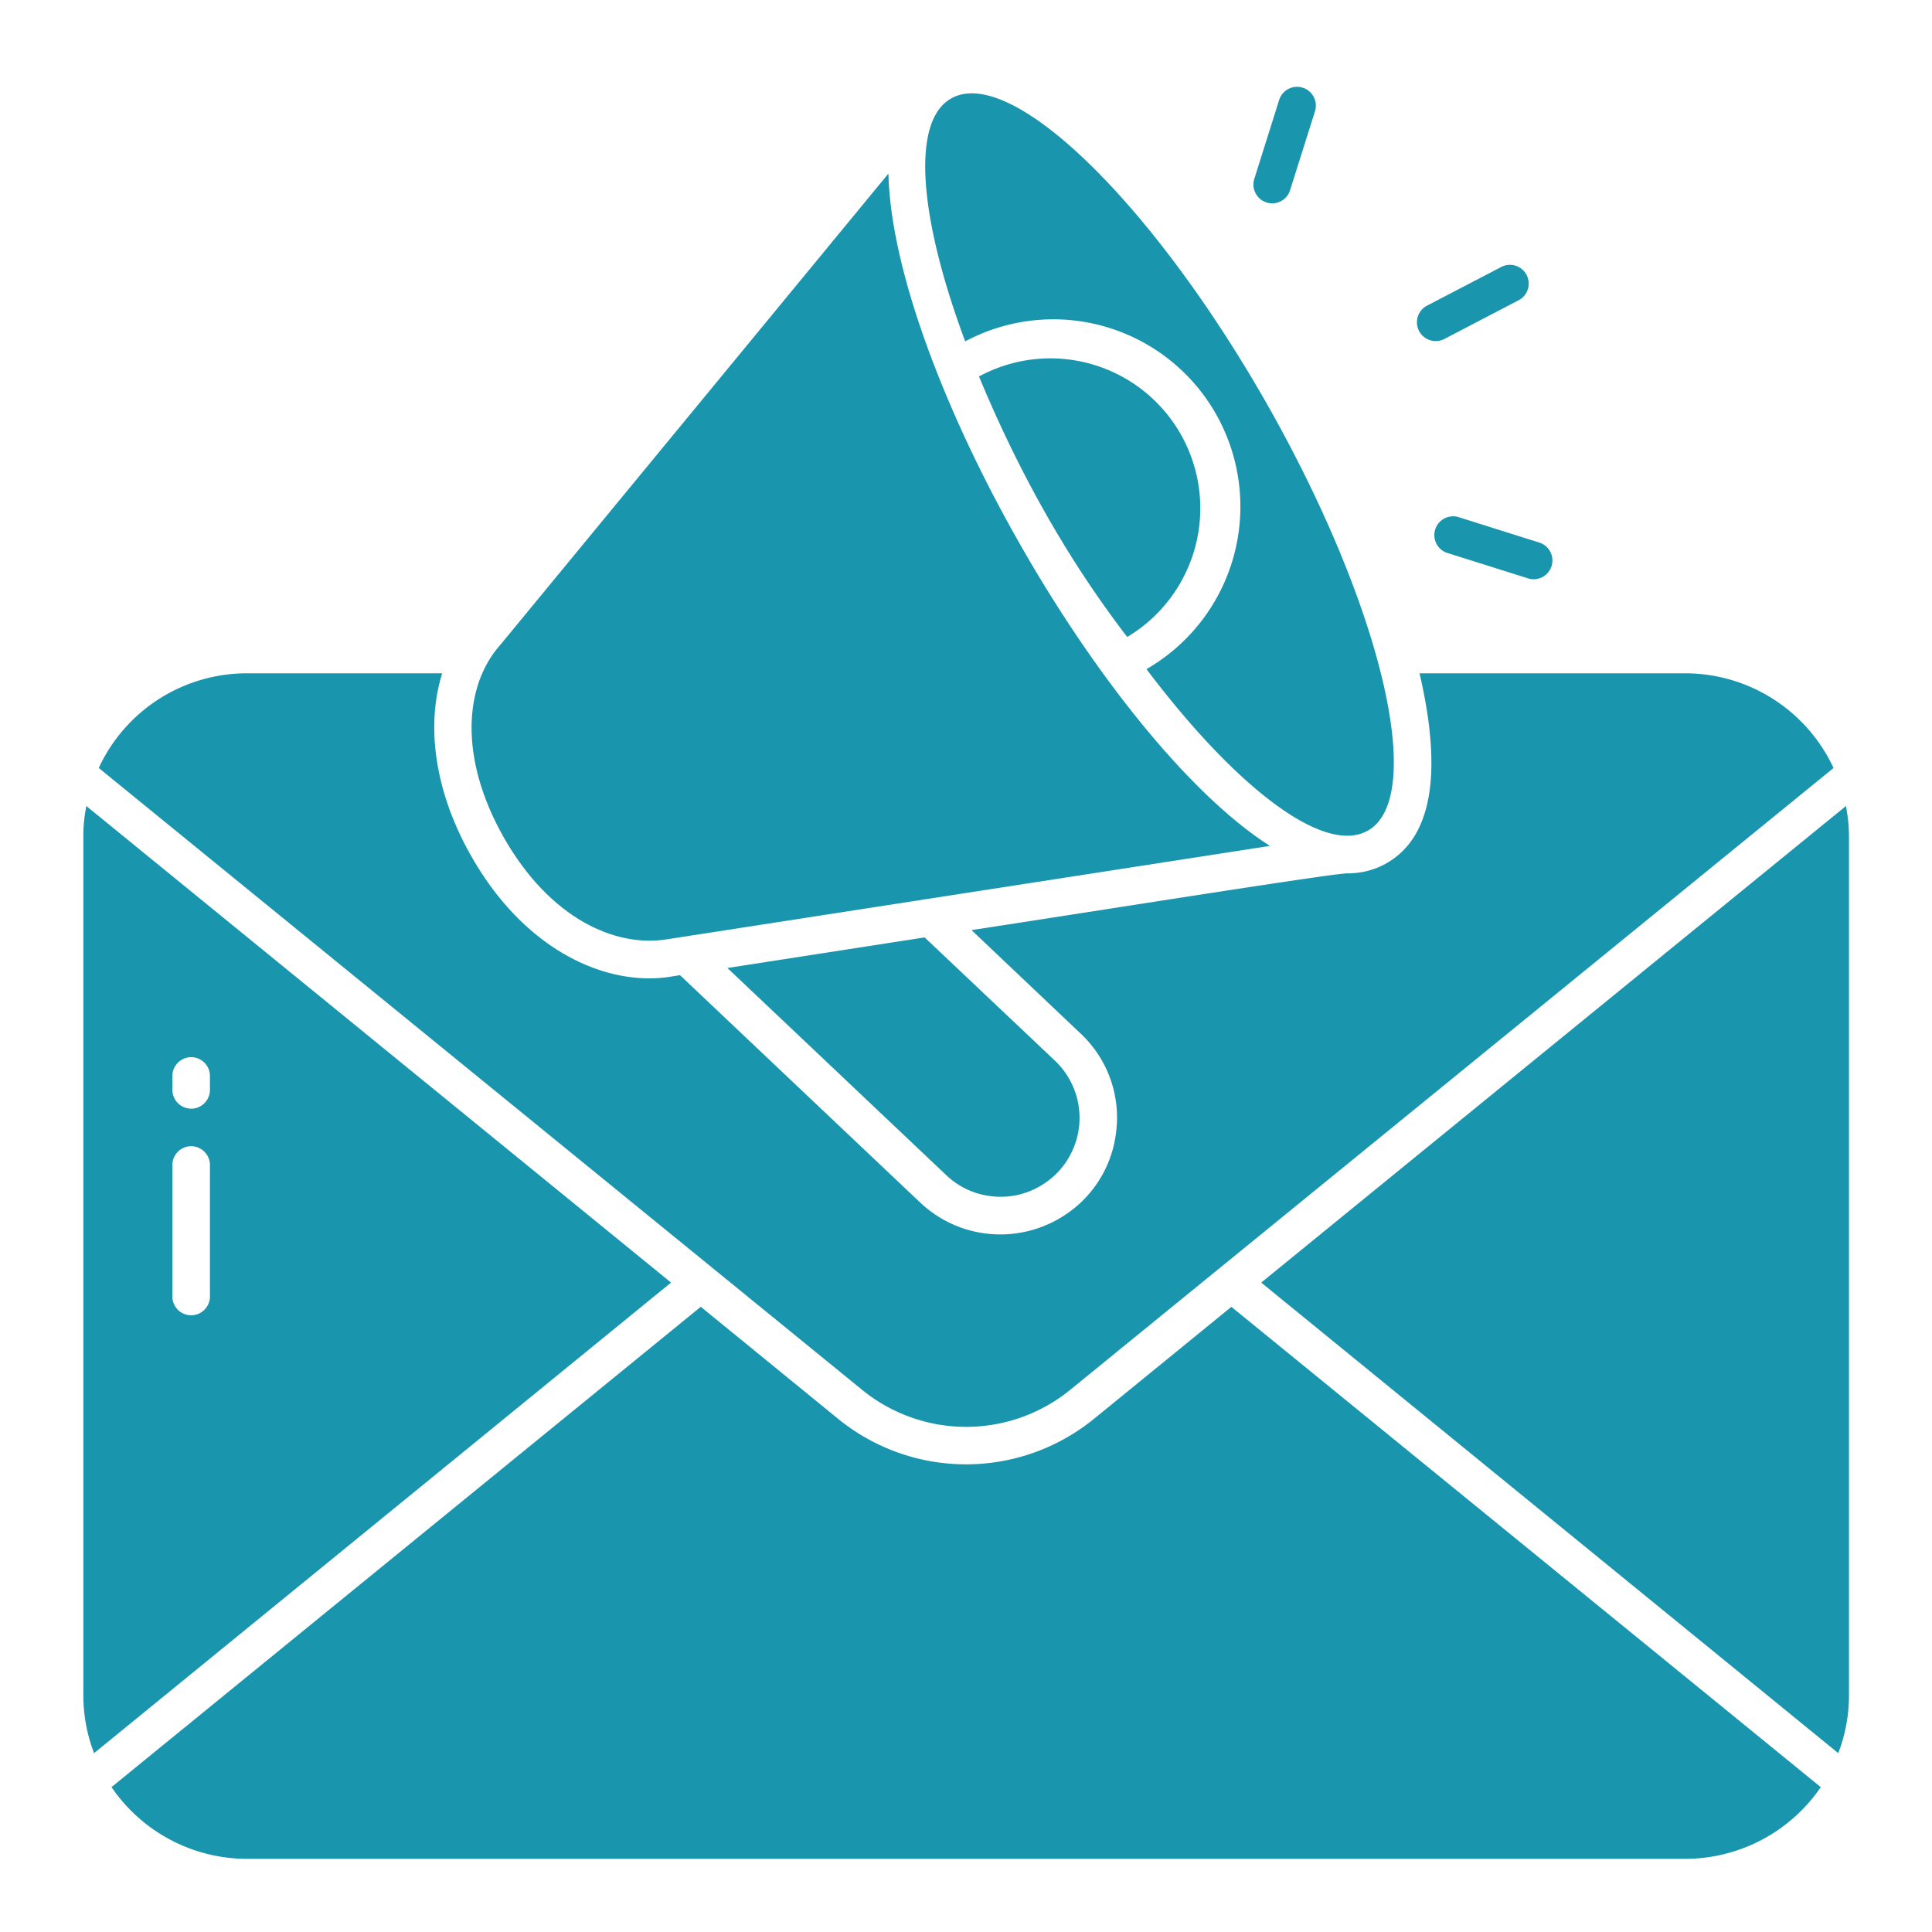
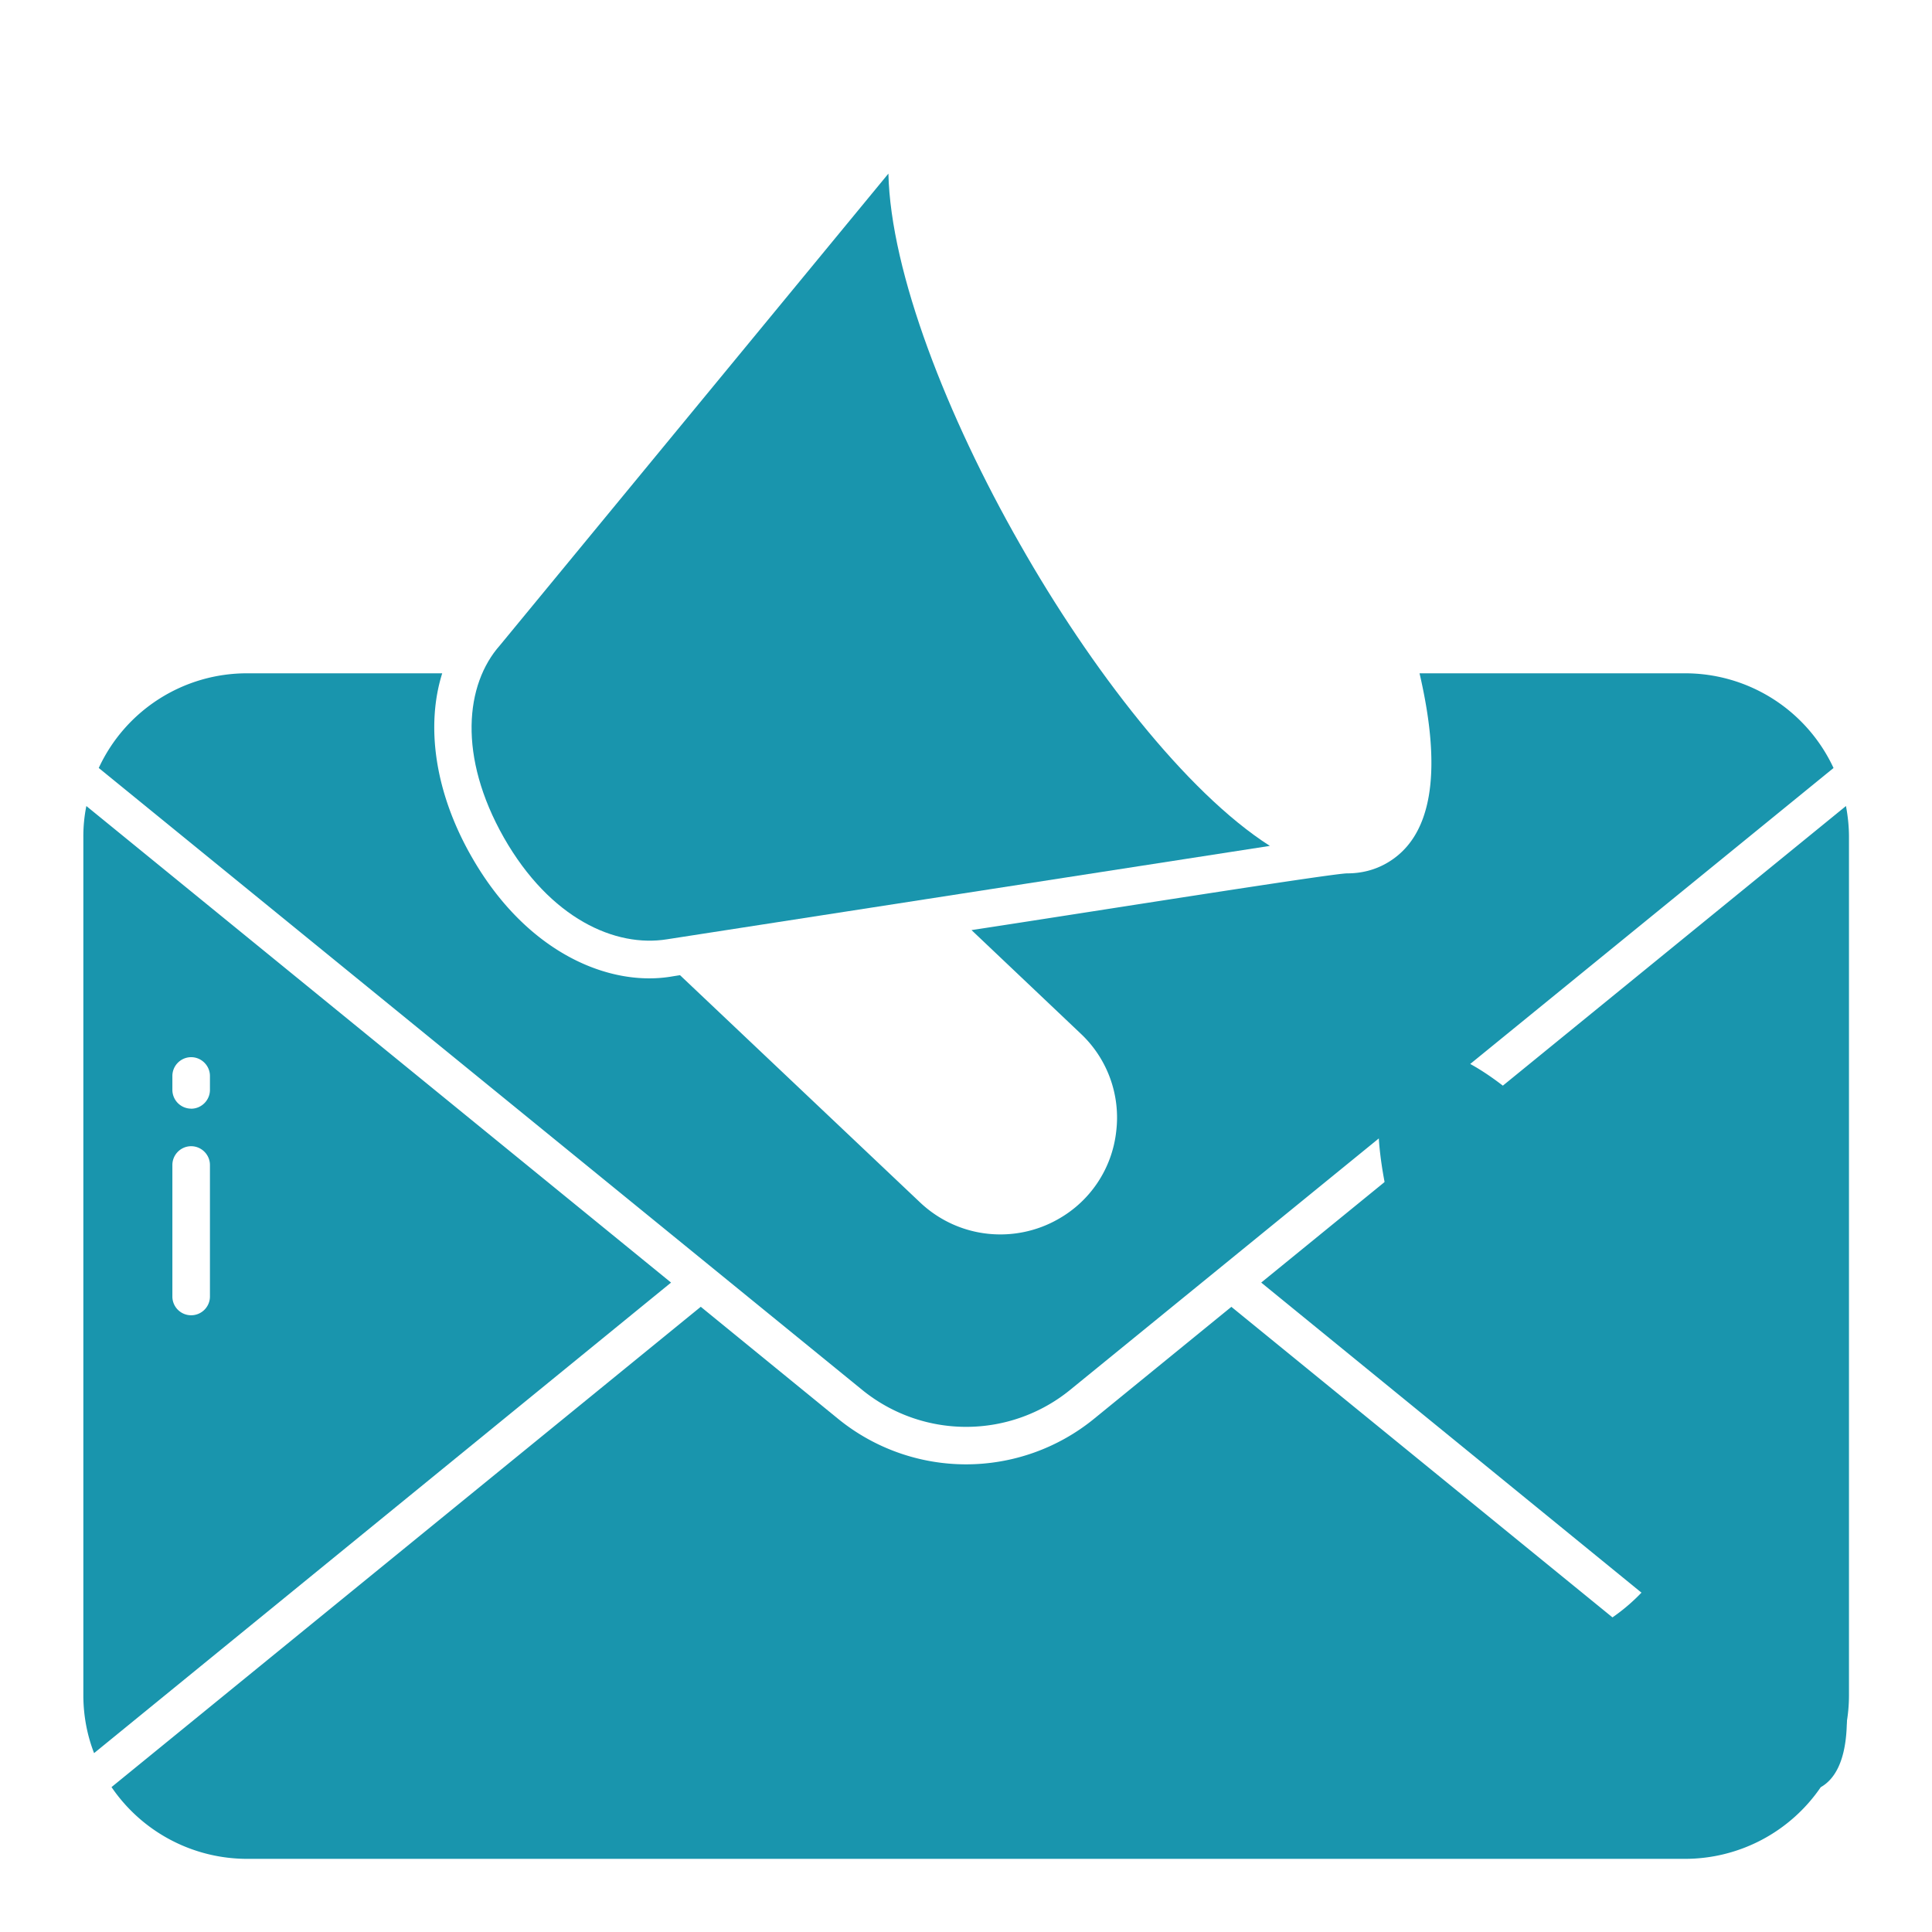
<svg xmlns="http://www.w3.org/2000/svg" width="36" height="36" fill="none">
  <path fill="#1995AD" d="M1.609 15.02a2.834 2.834 0 0 0-.056.577v15.988c0 .382.07.746.2 1.082l10.751-8.768L1.61 15.02Zm2.303 9.138a.35.35 0 0 1-.35.35.349.349 0 0 1-.35-.35v-2.45c0-.192.157-.35.35-.35.192 0 .35.158.35.35v2.45Zm-.35-3.5a.351.351 0 0 1-.35-.35v-.259c0-.192.157-.35.35-.35.192 0 .35.158.35.35v.26c0 .192-.158.35-.35.35Zm30.891-5.061v15.988c0 .382-.07.746-.2 1.082l-10.752-8.768 10.896-8.88c.035.186.056.379.056.578Zm-.287-1.287-14.22 11.584a3.069 3.069 0 0 1-3.886 0L1.84 14.31a3.042 3.042 0 0 1 2.765-1.764H8.24c-.311.99-.133 2.226.543 3.41 1.03 1.811 2.588 2.445 3.755 2.236l.133-.021 4.477 4.238c.724.68 1.77.764 2.569.308a2.144 2.144 0 0 0 1.081-1.627 2.145 2.145 0 0 0-.665-1.834l-2.03-1.925c2.027-.308 6.72-1.057 7-1.057.266 0 .511-.063.728-.186.85-.48 1.054-1.676.62-3.542h4.945a3.05 3.05 0 0 1 2.769 1.764Z" />
-   <path fill="#1995AD" d="M33.928 33.3a3.065 3.065 0 0 1-2.53 1.337H4.604A3.058 3.058 0 0 1 2.078 33.3l10.98-8.95 2.558 2.087a3.775 3.775 0 0 0 4.77 0l2.559-2.086 10.983 8.95Zm-8.442-17.822c-.812.462-2.457-.801-4.123-3.01a3.496 3.496 0 0 0 1.295-4.753 3.485 3.485 0 0 0-4.673-1.354c-.857-2.3-1.015-4.099-.262-4.526 1.106-.63 3.734 1.918 5.88 5.684 2.142 3.77 2.989 7.333 1.883 7.96Z" />
+   <path fill="#1995AD" d="M33.928 33.3a3.065 3.065 0 0 1-2.53 1.337H4.604A3.058 3.058 0 0 1 2.078 33.3l10.98-8.95 2.558 2.087a3.775 3.775 0 0 0 4.77 0l2.559-2.086 10.983 8.95Zc-.812.462-2.457-.801-4.123-3.01a3.496 3.496 0 0 0 1.295-4.753 3.485 3.485 0 0 0-4.673-1.354c-.857-2.3-1.015-4.099-.262-4.526 1.106-.63 3.734 1.918 5.88 5.684 2.142 3.77 2.989 7.333 1.883 7.96Z" />
  <path fill="#1995AD" d="m23.662 15.762-11.231 1.74c-.963.157-2.18-.382-3.042-1.894-.86-1.516-.72-2.856-.073-3.584l7.238-8.789c.042 1.845 1.099 4.536 2.45 6.902 1.309 2.307 3.09 4.624 4.658 5.625Z" />
-   <path fill="#1995AD" d="M18.242 7.015a2.793 2.793 0 0 1 2.762 4.854c-1.127-1.468-2.033-3.097-2.762-4.854Zm1.129 15.092c-.28.161-.598.22-.903.182a1.444 1.444 0 0 1-.836-.392l-4.078-3.86 3.675-.57 2.426 2.295a1.468 1.468 0 0 1-.284 2.345Zm9.086-11.335-1.47-.463a.35.35 0 1 1 .21-.667l1.47.463a.35.35 0 1 1-.21.667Zm-2.015-4.605a.35.35 0 0 1 .149-.472l1.367-.712a.35.35 0 1 1 .323.62l-1.367.713a.35.35 0 0 1-.472-.149ZM23.6 3.772a.35.35 0 0 1-.228-.439l.463-1.47a.35.35 0 1 1 .668.21l-.464 1.47a.35.35 0 0 1-.439.23Z" />
</svg>